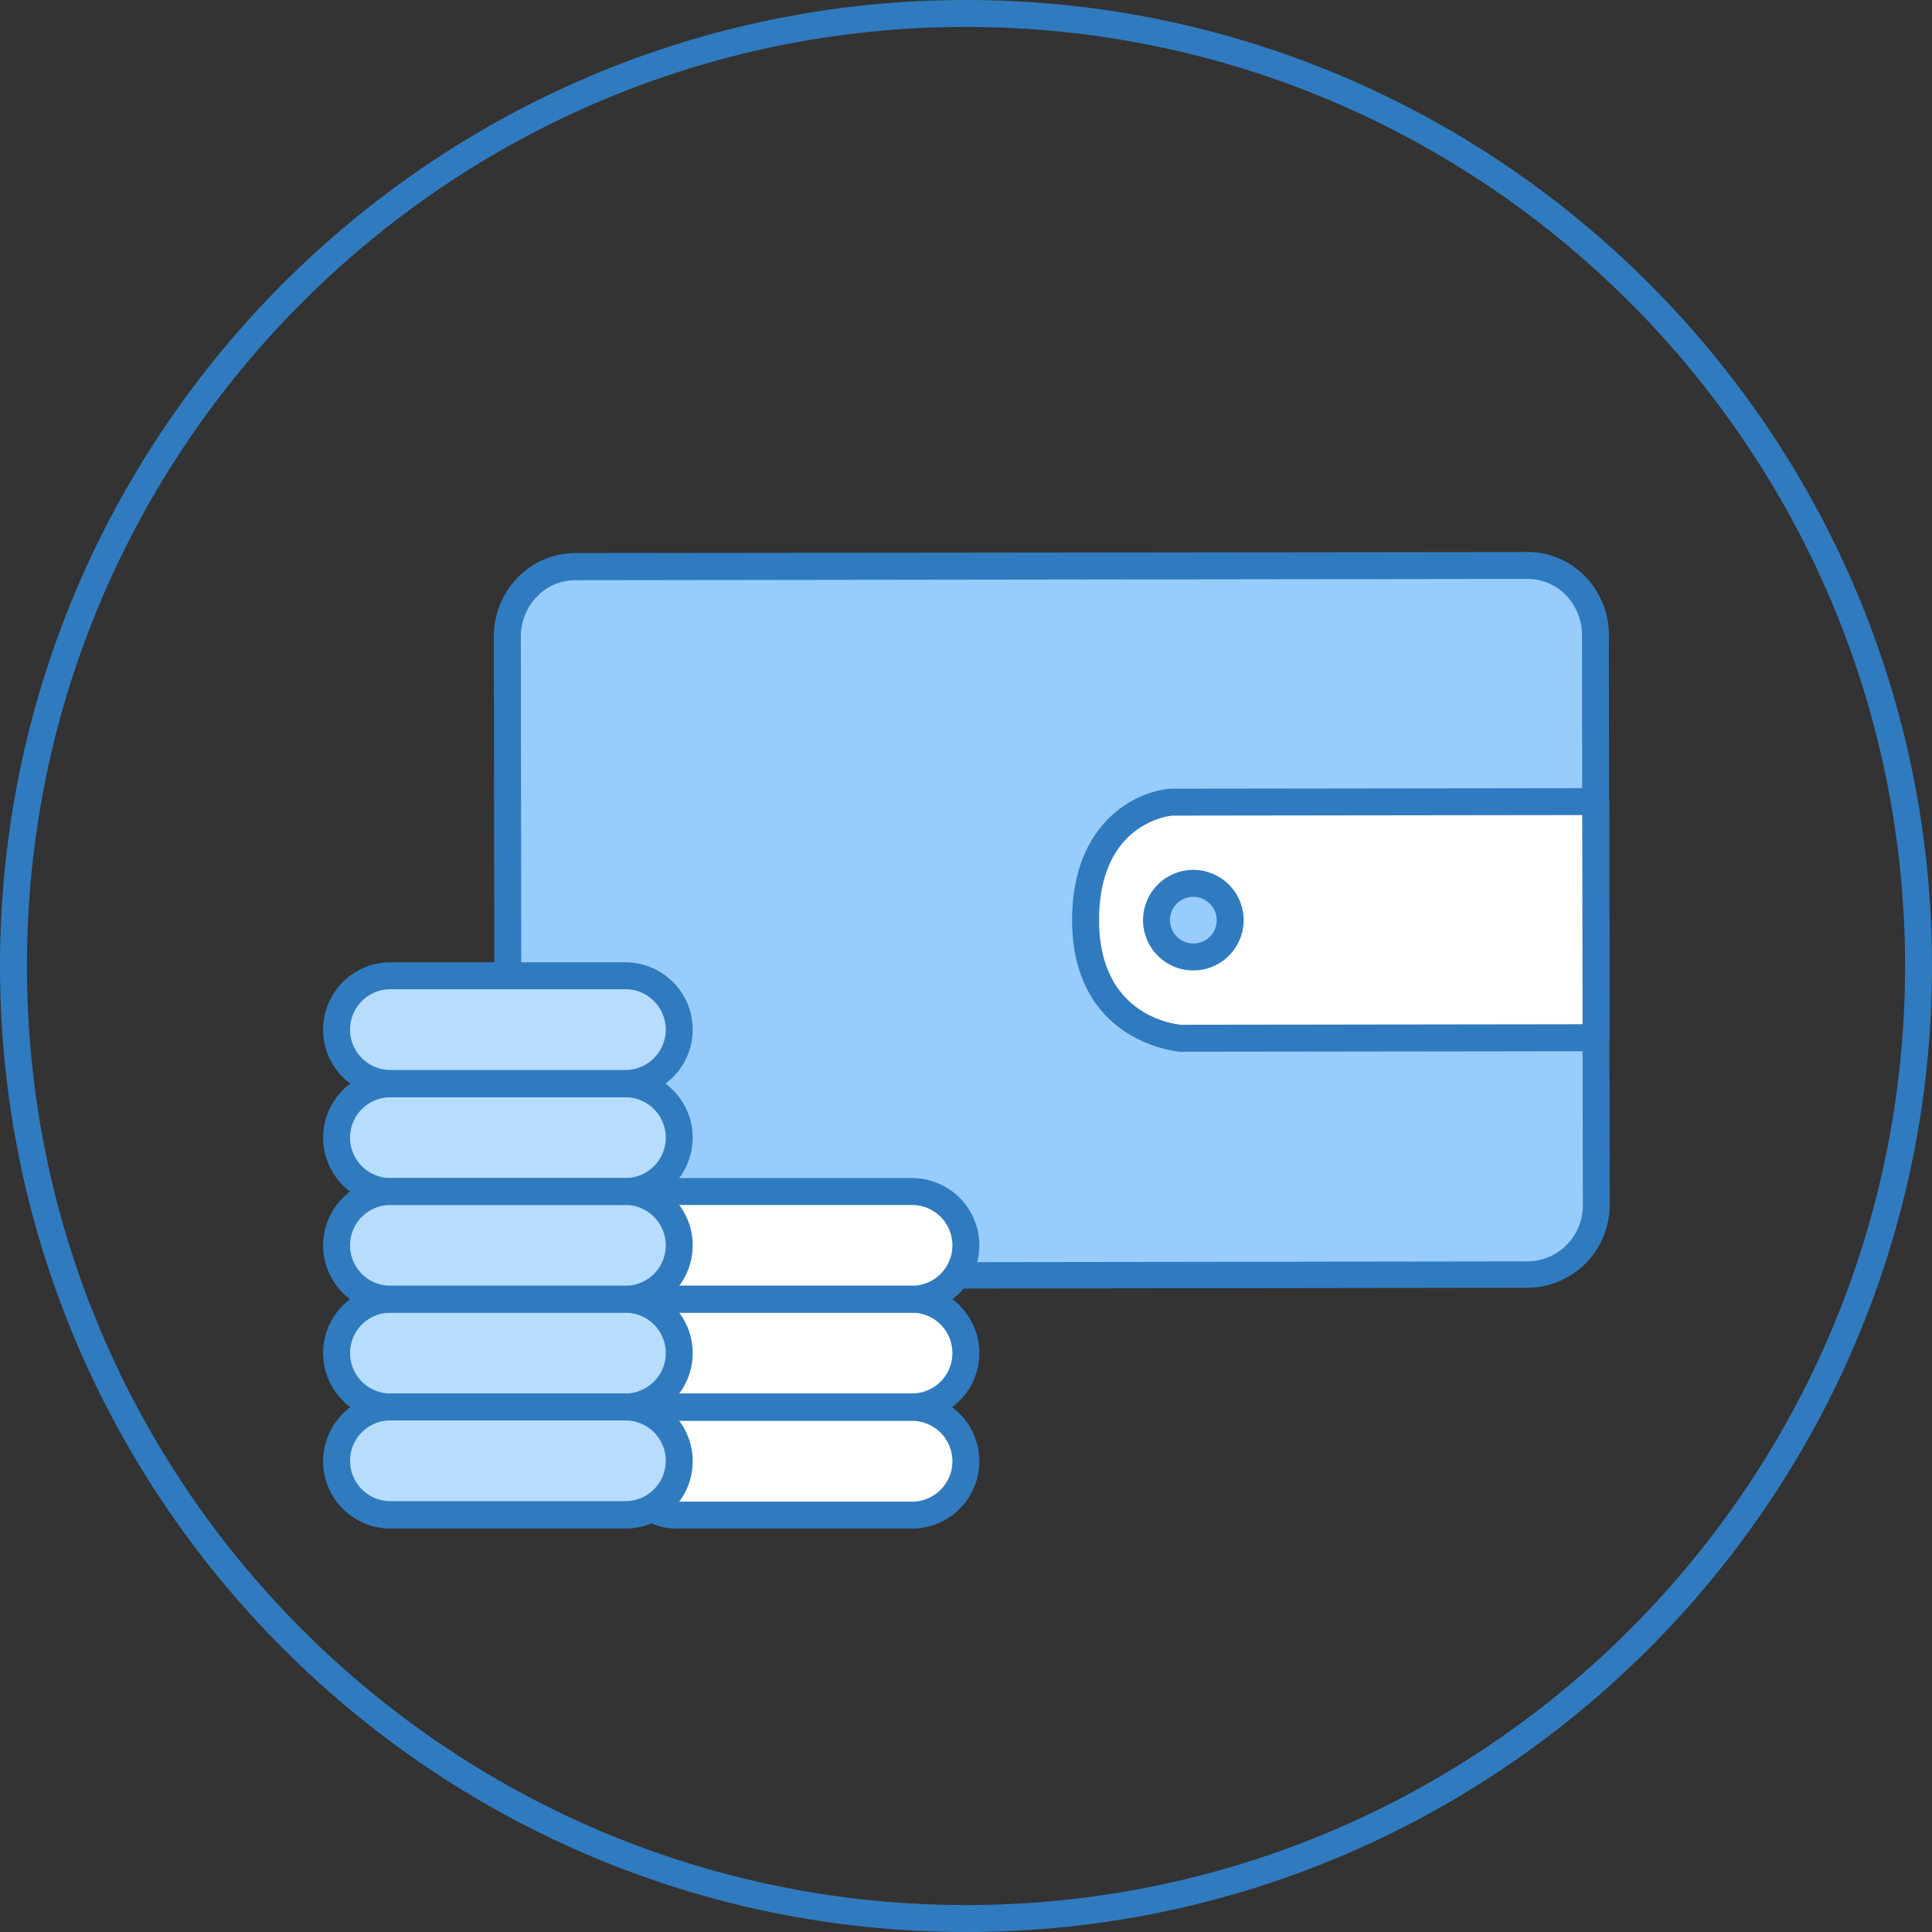
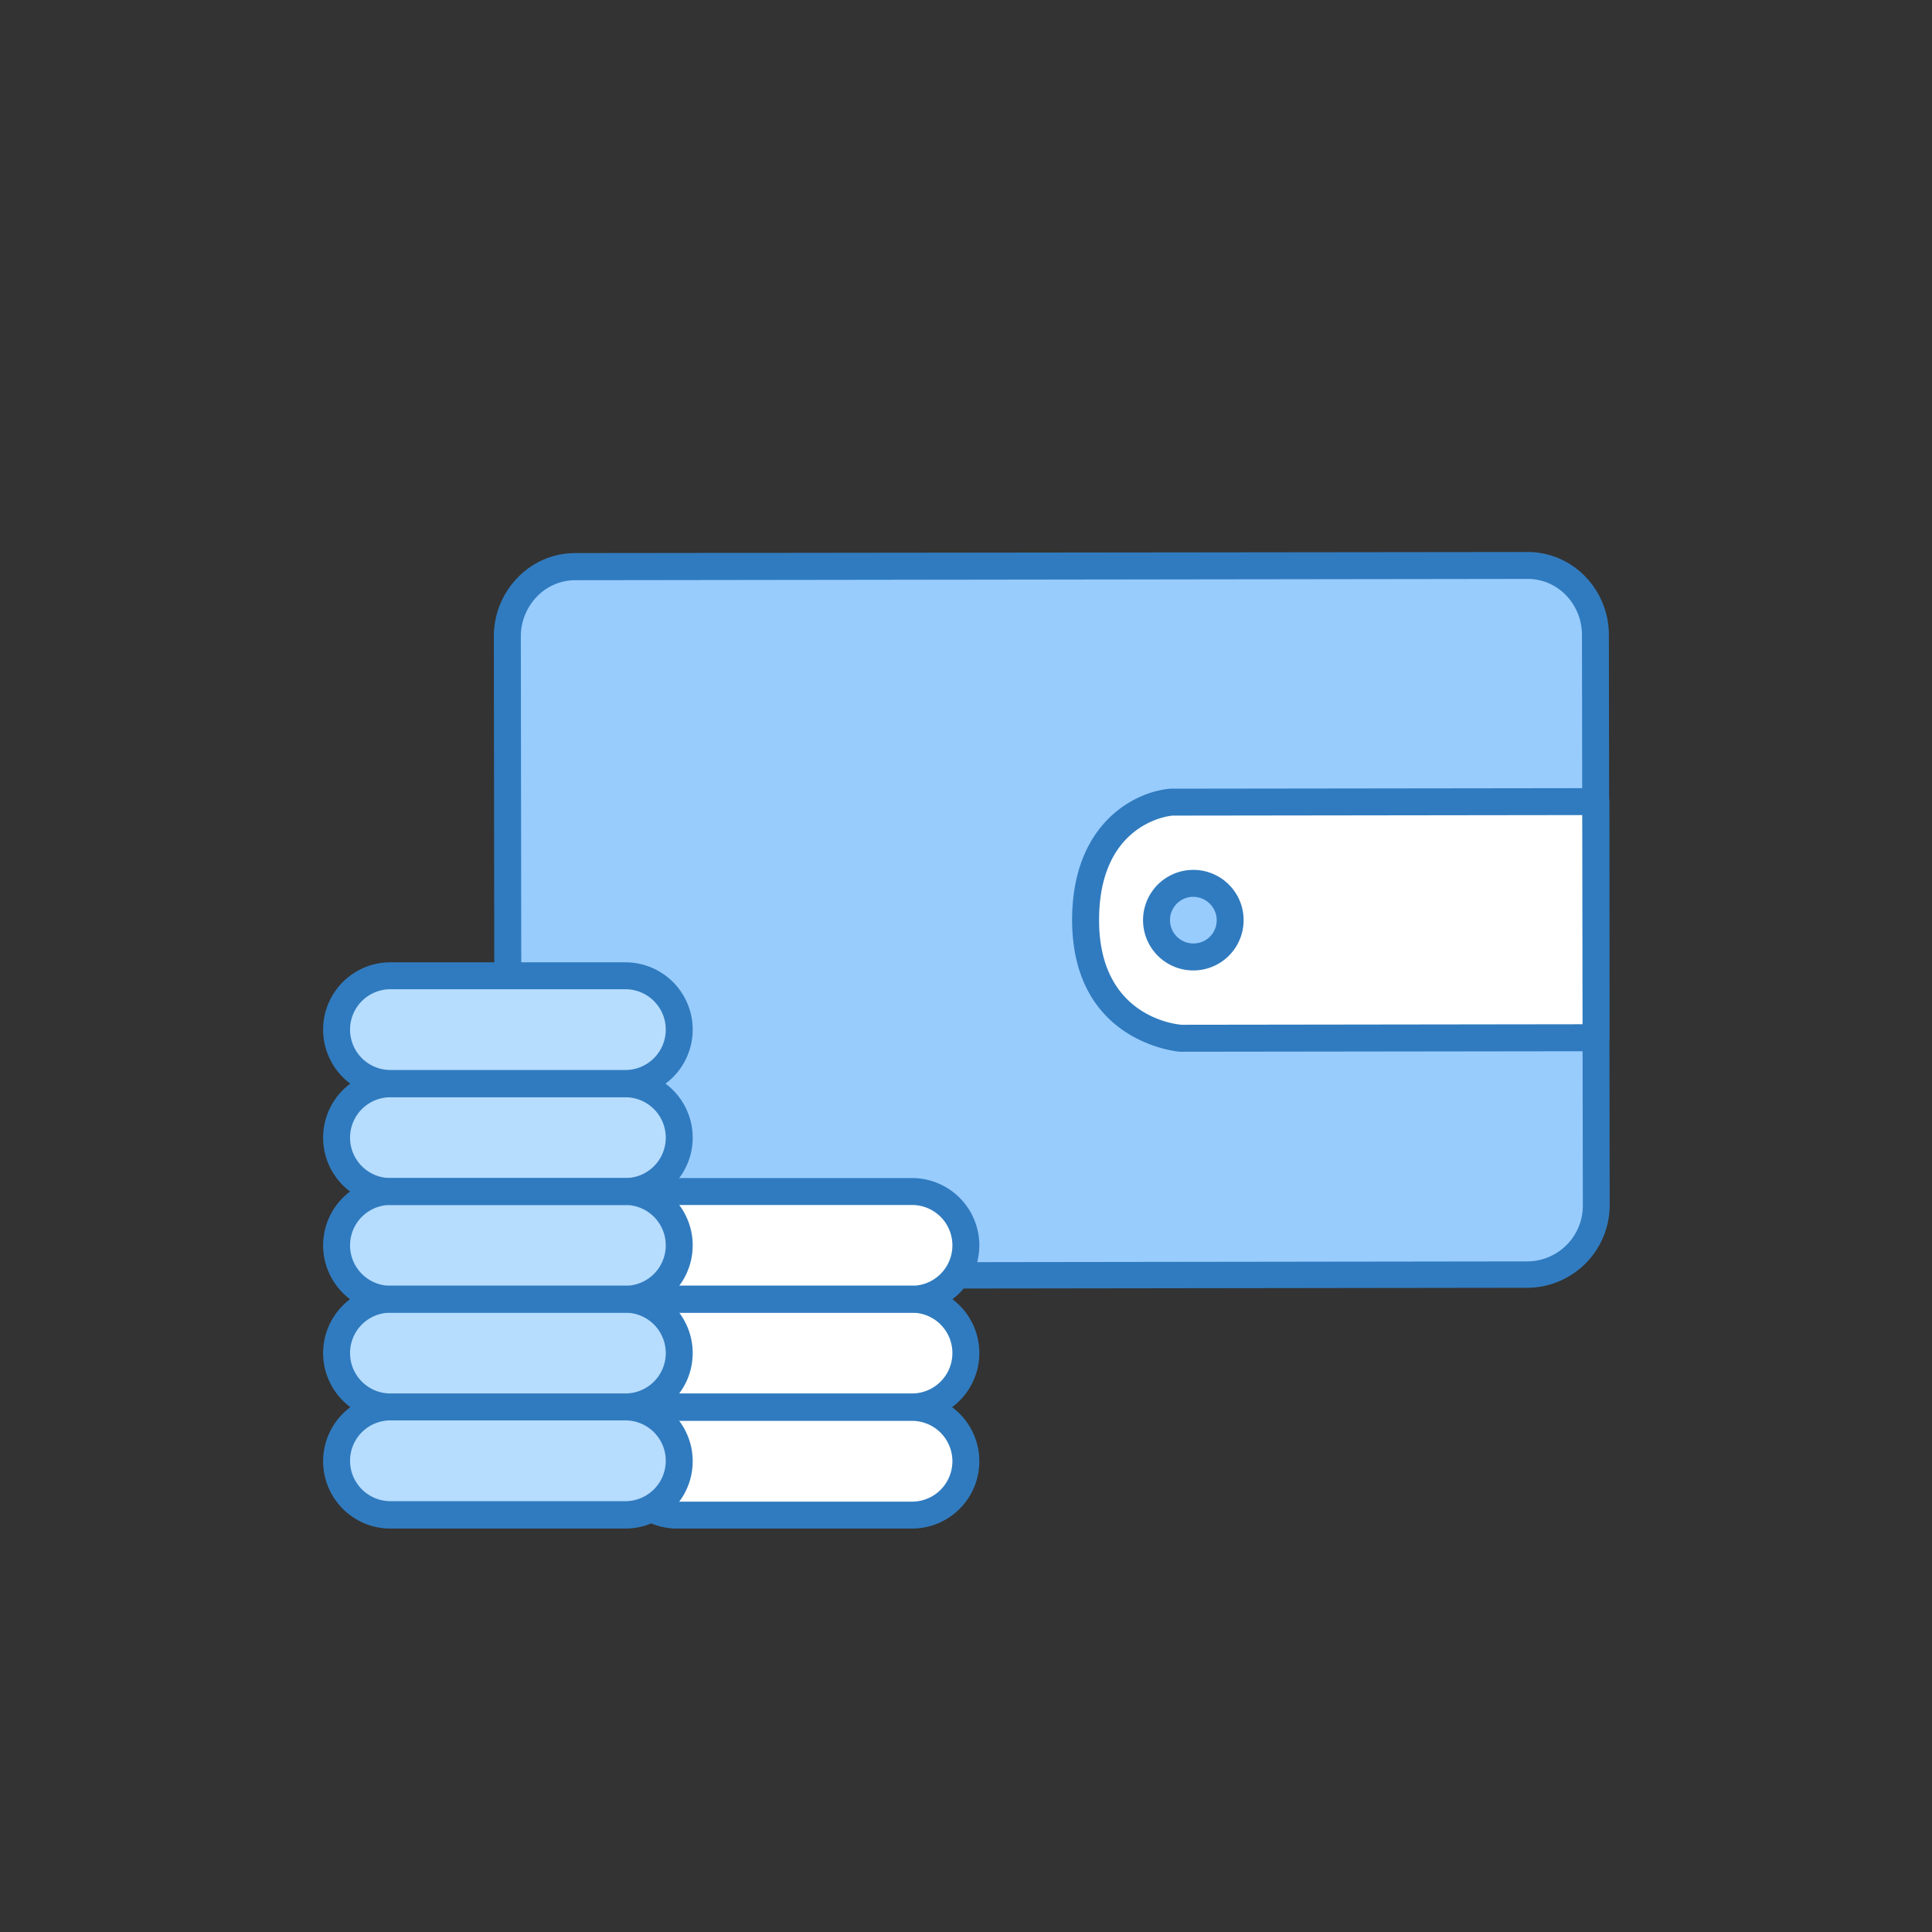
<svg xmlns="http://www.w3.org/2000/svg" id="Layer_1" data-name="Layer 1" width="287" height="287" viewBox="0 0 287 287">
  <rect x="0" y="0" width="287" height="287" fill="#333333" stroke="none" />
  <title>FinTech</title>
  <path d="M238.32,178.87a10.27,10.27,0,0,1-10.09,10.43l-141.49.19a10.25,10.25,0,0,1-10.1-10.4l-.11-84.5A10.25,10.25,0,0,1,86.61,84.15L228.09,84a10.25,10.25,0,0,1,10.1,10.4Z" style="fill:#98ccfd" />
  <path d="M178.44,142.16a5.47,5.47,0,1,1,5.48-5.47A5.48,5.48,0,0,1,178.44,142.16Zm-3.23-23s-12.79.93-12.78,17.56,14.19,17.52,14.19,17.52l61.69-.08,0-35.08Z" style="fill:#fff" />
  <path d="M85.55,191.49A11.83,11.83,0,0,1,77,187.84a12.52,12.52,0,0,1-3.53-8.75l-.11-84.5a12.5,12.5,0,0,1,3.51-8.76,11.85,11.85,0,0,1,8.57-3.67L226.92,82h0a11.89,11.89,0,0,1,8.45,3.52A12.46,12.46,0,0,1,239,94.37l.12,84.5h0a12.29,12.29,0,0,1-12.09,12.43l-141.49.19ZM226.93,86h0l-141.49.19a7.88,7.88,0,0,0-5.69,2.45,8.51,8.51,0,0,0-2.38,6l.11,84.5a8.53,8.53,0,0,0,2.4,6,7.86,7.86,0,0,0,5.67,2.43h0l141.49-.19a8.28,8.28,0,0,0,8.09-8.42L235,94.37a8.47,8.47,0,0,0-2.47-6.05A7.9,7.9,0,0,0,226.93,86Z" style="fill:#307bbf" />
  <path d="M175.46,156.24h-.13c-.16,0-16-1.22-16.07-19.52,0-14.63,9.57-19.19,14.64-19.56H174l63.07-.08h0a2,2,0,0,1,2,2l0,35.08a2,2,0,0,1-2,2l-61.69.08Zm-1.32-35.08c-1,.1-10.88,1.5-10.87,15.55,0,14.22,11.25,15.44,12.26,15.52l59.61-.08,0-31.07Zm3.13,23a7.47,7.47,0,1,1,0-14.94h0a7.47,7.47,0,1,1,0,14.94h0Zm0-10.94h0a3.46,3.46,0,1,0,0,6.93h0a3.46,3.46,0,0,0,2.46-1,3.46,3.46,0,0,0,0-4.89A3.47,3.47,0,0,0,177.26,133.23Z" style="fill:#307bbf" />
-   <path d="M143.5,287C64.37,287,0,222.63,0,143.5S64.37,0,143.5,0,287,64.37,287,143.5,222.63,287,143.5,287Zm0-283C66.58,4,4,66.58,4,143.5S66.58,283,143.5,283,283,220.42,283,143.5,220.42,4,143.5,4Z" style="fill:#307bbf" />
  <rect x="92.57" y="176.97" width="50.93" height="16.03" rx="8" ry="8" style="fill:#fff" />
  <rect x="92.57" y="193" width="50.93" height="16.03" rx="8" ry="8" style="fill:#fff" />
  <rect x="92.57" y="209.04" width="50.93" height="16.03" rx="8" ry="8" style="fill:#fff" />
  <path d="M135.48,195h-34.9a10,10,0,0,1,0-20h34.9a10,10,0,0,1,0,20Zm-34.9-16a6,6,0,0,0,0,12h34.9a6,6,0,0,0,0-12Z" style="fill:#307bbf" />
  <path d="M135.48,211h-34.9a10,10,0,0,1,0-20h34.9a10,10,0,0,1,0,20Zm-34.9-16a6,6,0,0,0,0,12h34.9a6,6,0,0,0,0-12Z" style="fill:#307bbf" />
  <path d="M135.48,227.07h-34.9a10,10,0,0,1,0-20h34.9a10,10,0,0,1,0,20Zm-34.9-16a6,6,0,0,0,0,12h34.9a6,6,0,0,0,0-12Z" style="fill:#307bbf" />
  <rect x="49.99" y="144.91" width="50.93" height="16.03" rx="8" ry="8" style="fill:#b6dcfe" />
  <rect x="49.99" y="160.94" width="50.93" height="16.03" rx="8" ry="8" style="fill:#b6dcfe" />
  <rect x="49.99" y="176.97" width="50.93" height="16.03" rx="8" ry="8" style="fill:#b6dcfe" />
  <rect x="49.99" y="193" width="50.93" height="16.03" rx="8" ry="8" style="fill:#b6dcfe" />
  <rect x="49.99" y="209.04" width="50.93" height="16.03" rx="8" ry="8" style="fill:#b6dcfe" />
  <path d="M92.9,162.95H58a10,10,0,0,1,0-20H92.9a10,10,0,0,1,0,20Zm-34.9-16a6,6,0,0,0,0,12H92.9a6,6,0,0,0,0-12Z" style="fill:#307bbf" />
  <path d="M92.9,179H58a10,10,0,0,1,0-20H92.9a10,10,0,0,1,0,20Zm-34.9-16a6,6,0,0,0,0,12H92.9a6,6,0,0,0,0-12Z" style="fill:#307bbf" />
  <path d="M92.9,195H58a10,10,0,0,1,0-20H92.9a10,10,0,0,1,0,20ZM58,179a6,6,0,0,0,0,12H92.9a6,6,0,0,0,0-12Z" style="fill:#307bbf" />
  <path d="M92.9,211H58a10,10,0,0,1,0-20H92.9a10,10,0,0,1,0,20ZM58,195a6,6,0,0,0,0,12H92.9a6,6,0,0,0,0-12Z" style="fill:#307bbf" />
  <path d="M92.9,227.07H58a10,10,0,0,1,0-20H92.9a10,10,0,0,1,0,20ZM58,211a6,6,0,0,0,0,12H92.9a6,6,0,0,0,0-12Z" style="fill:#307bbf" />
</svg>